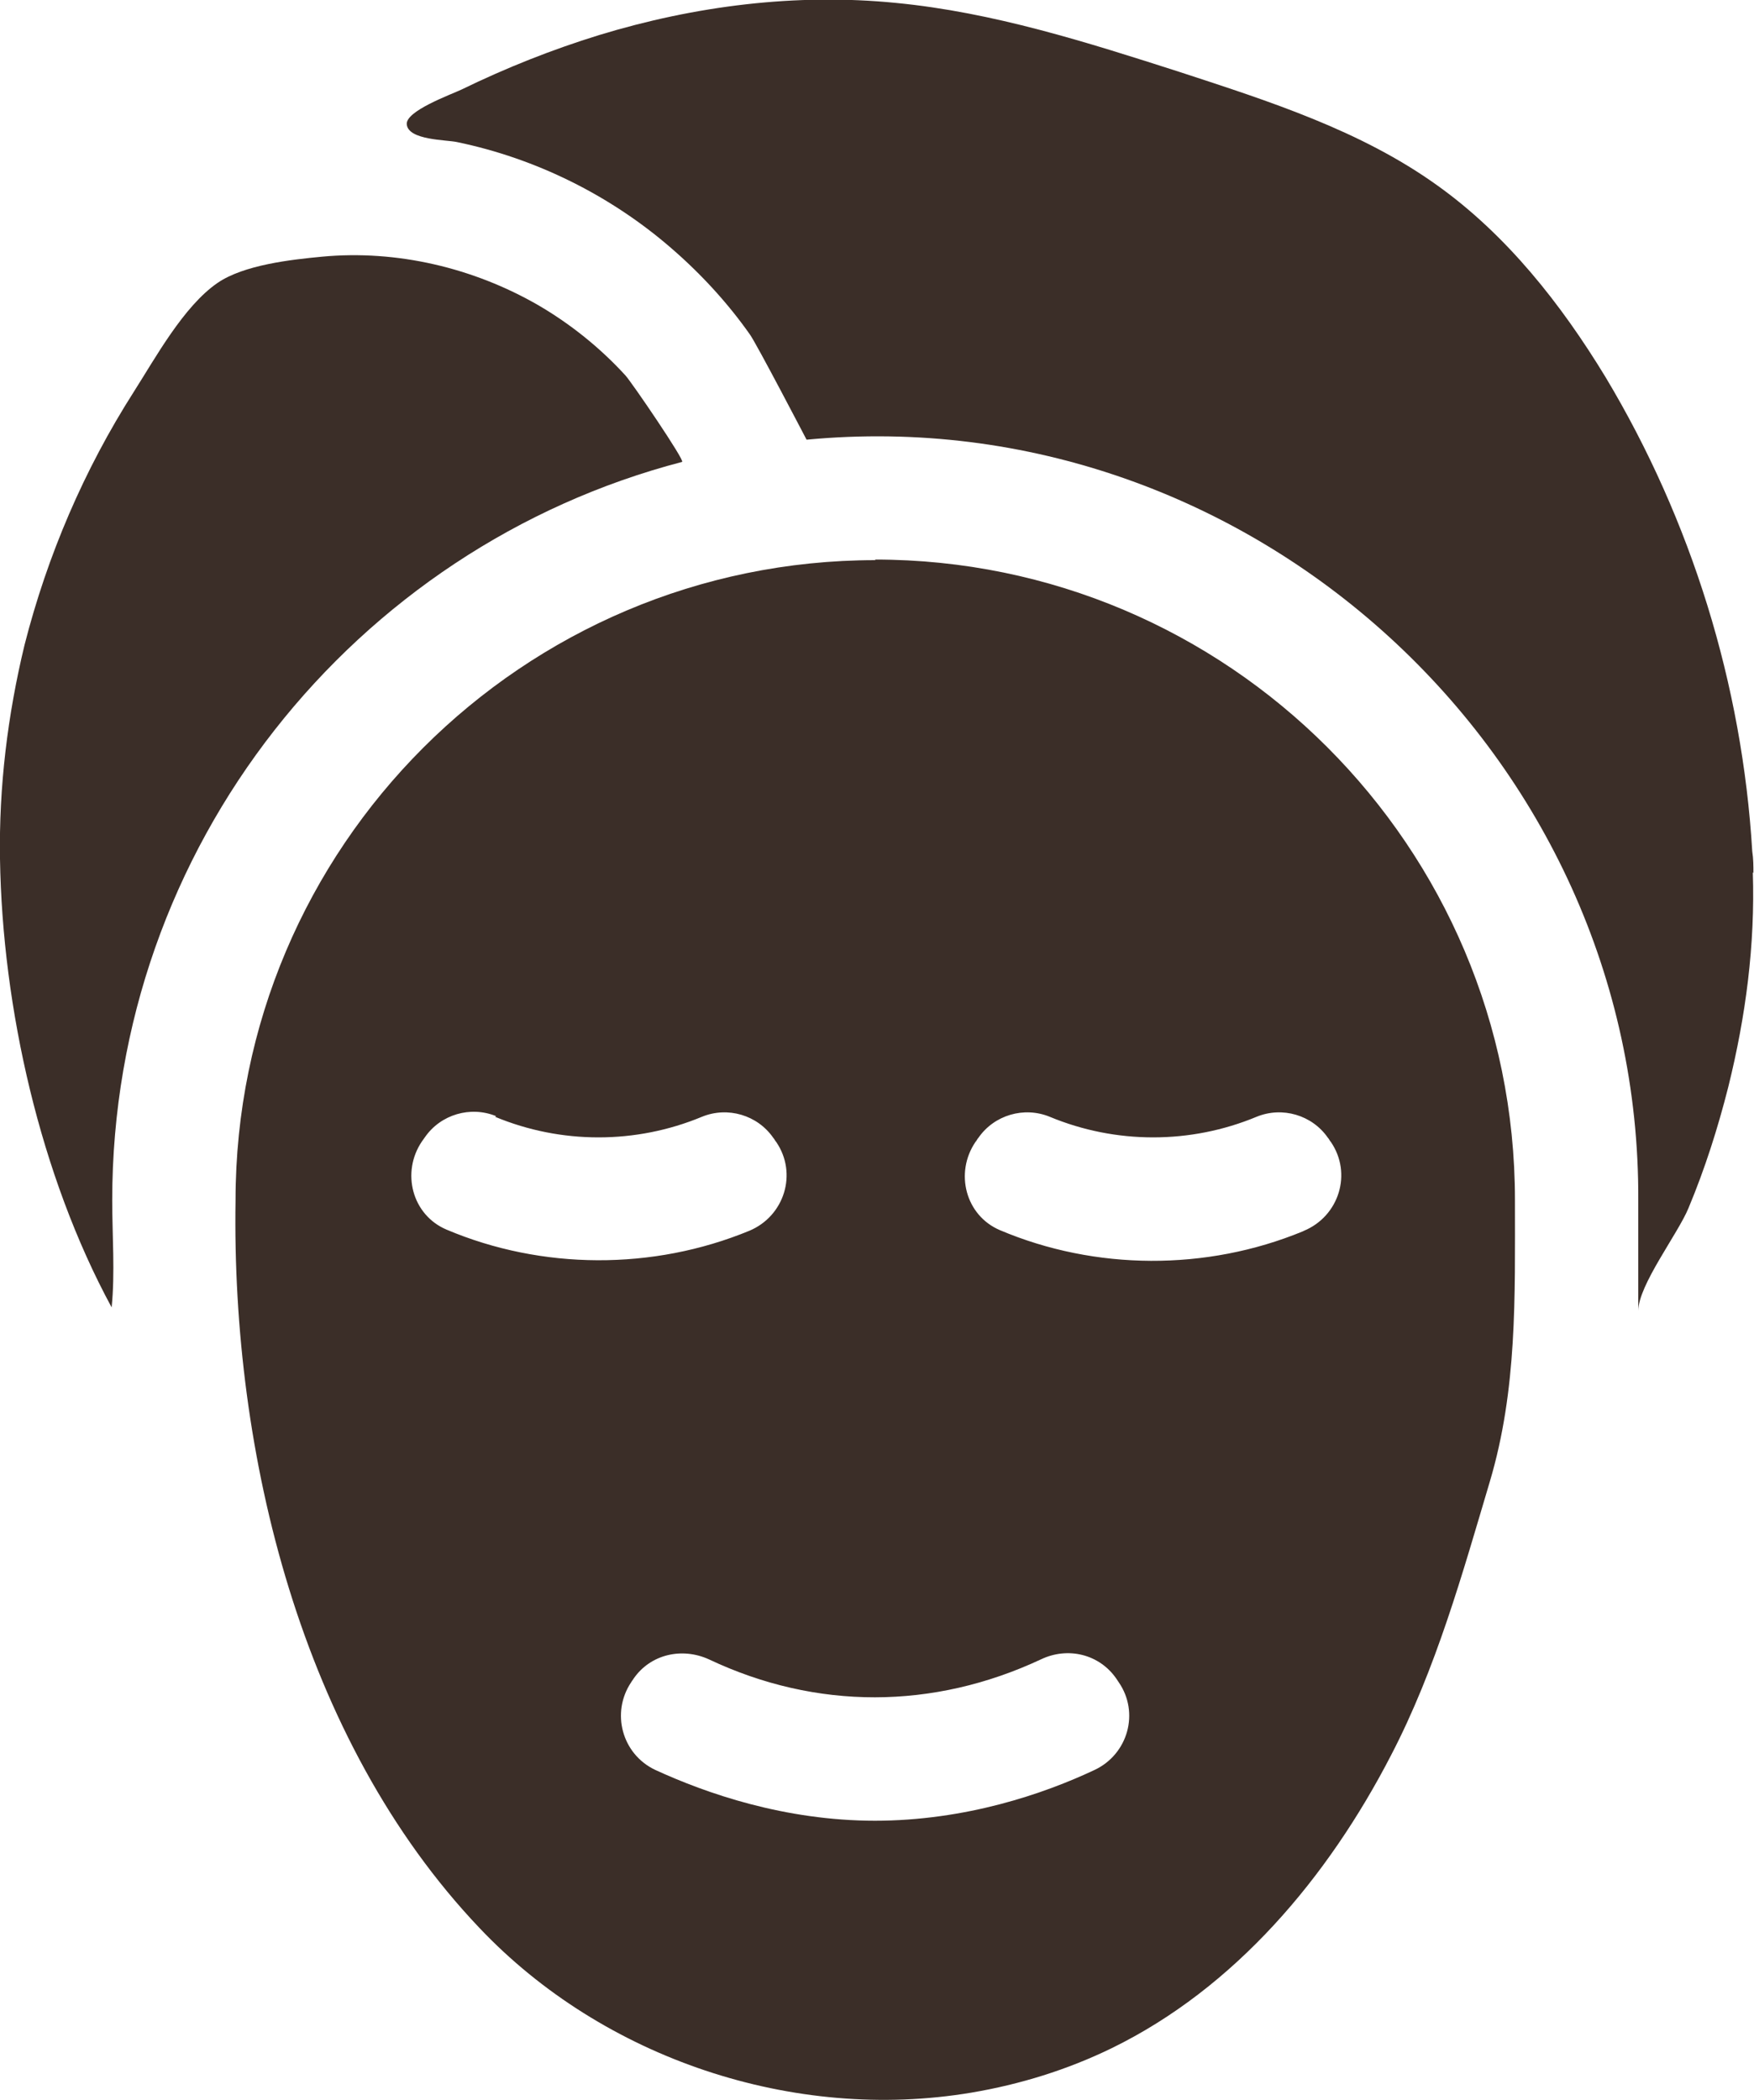
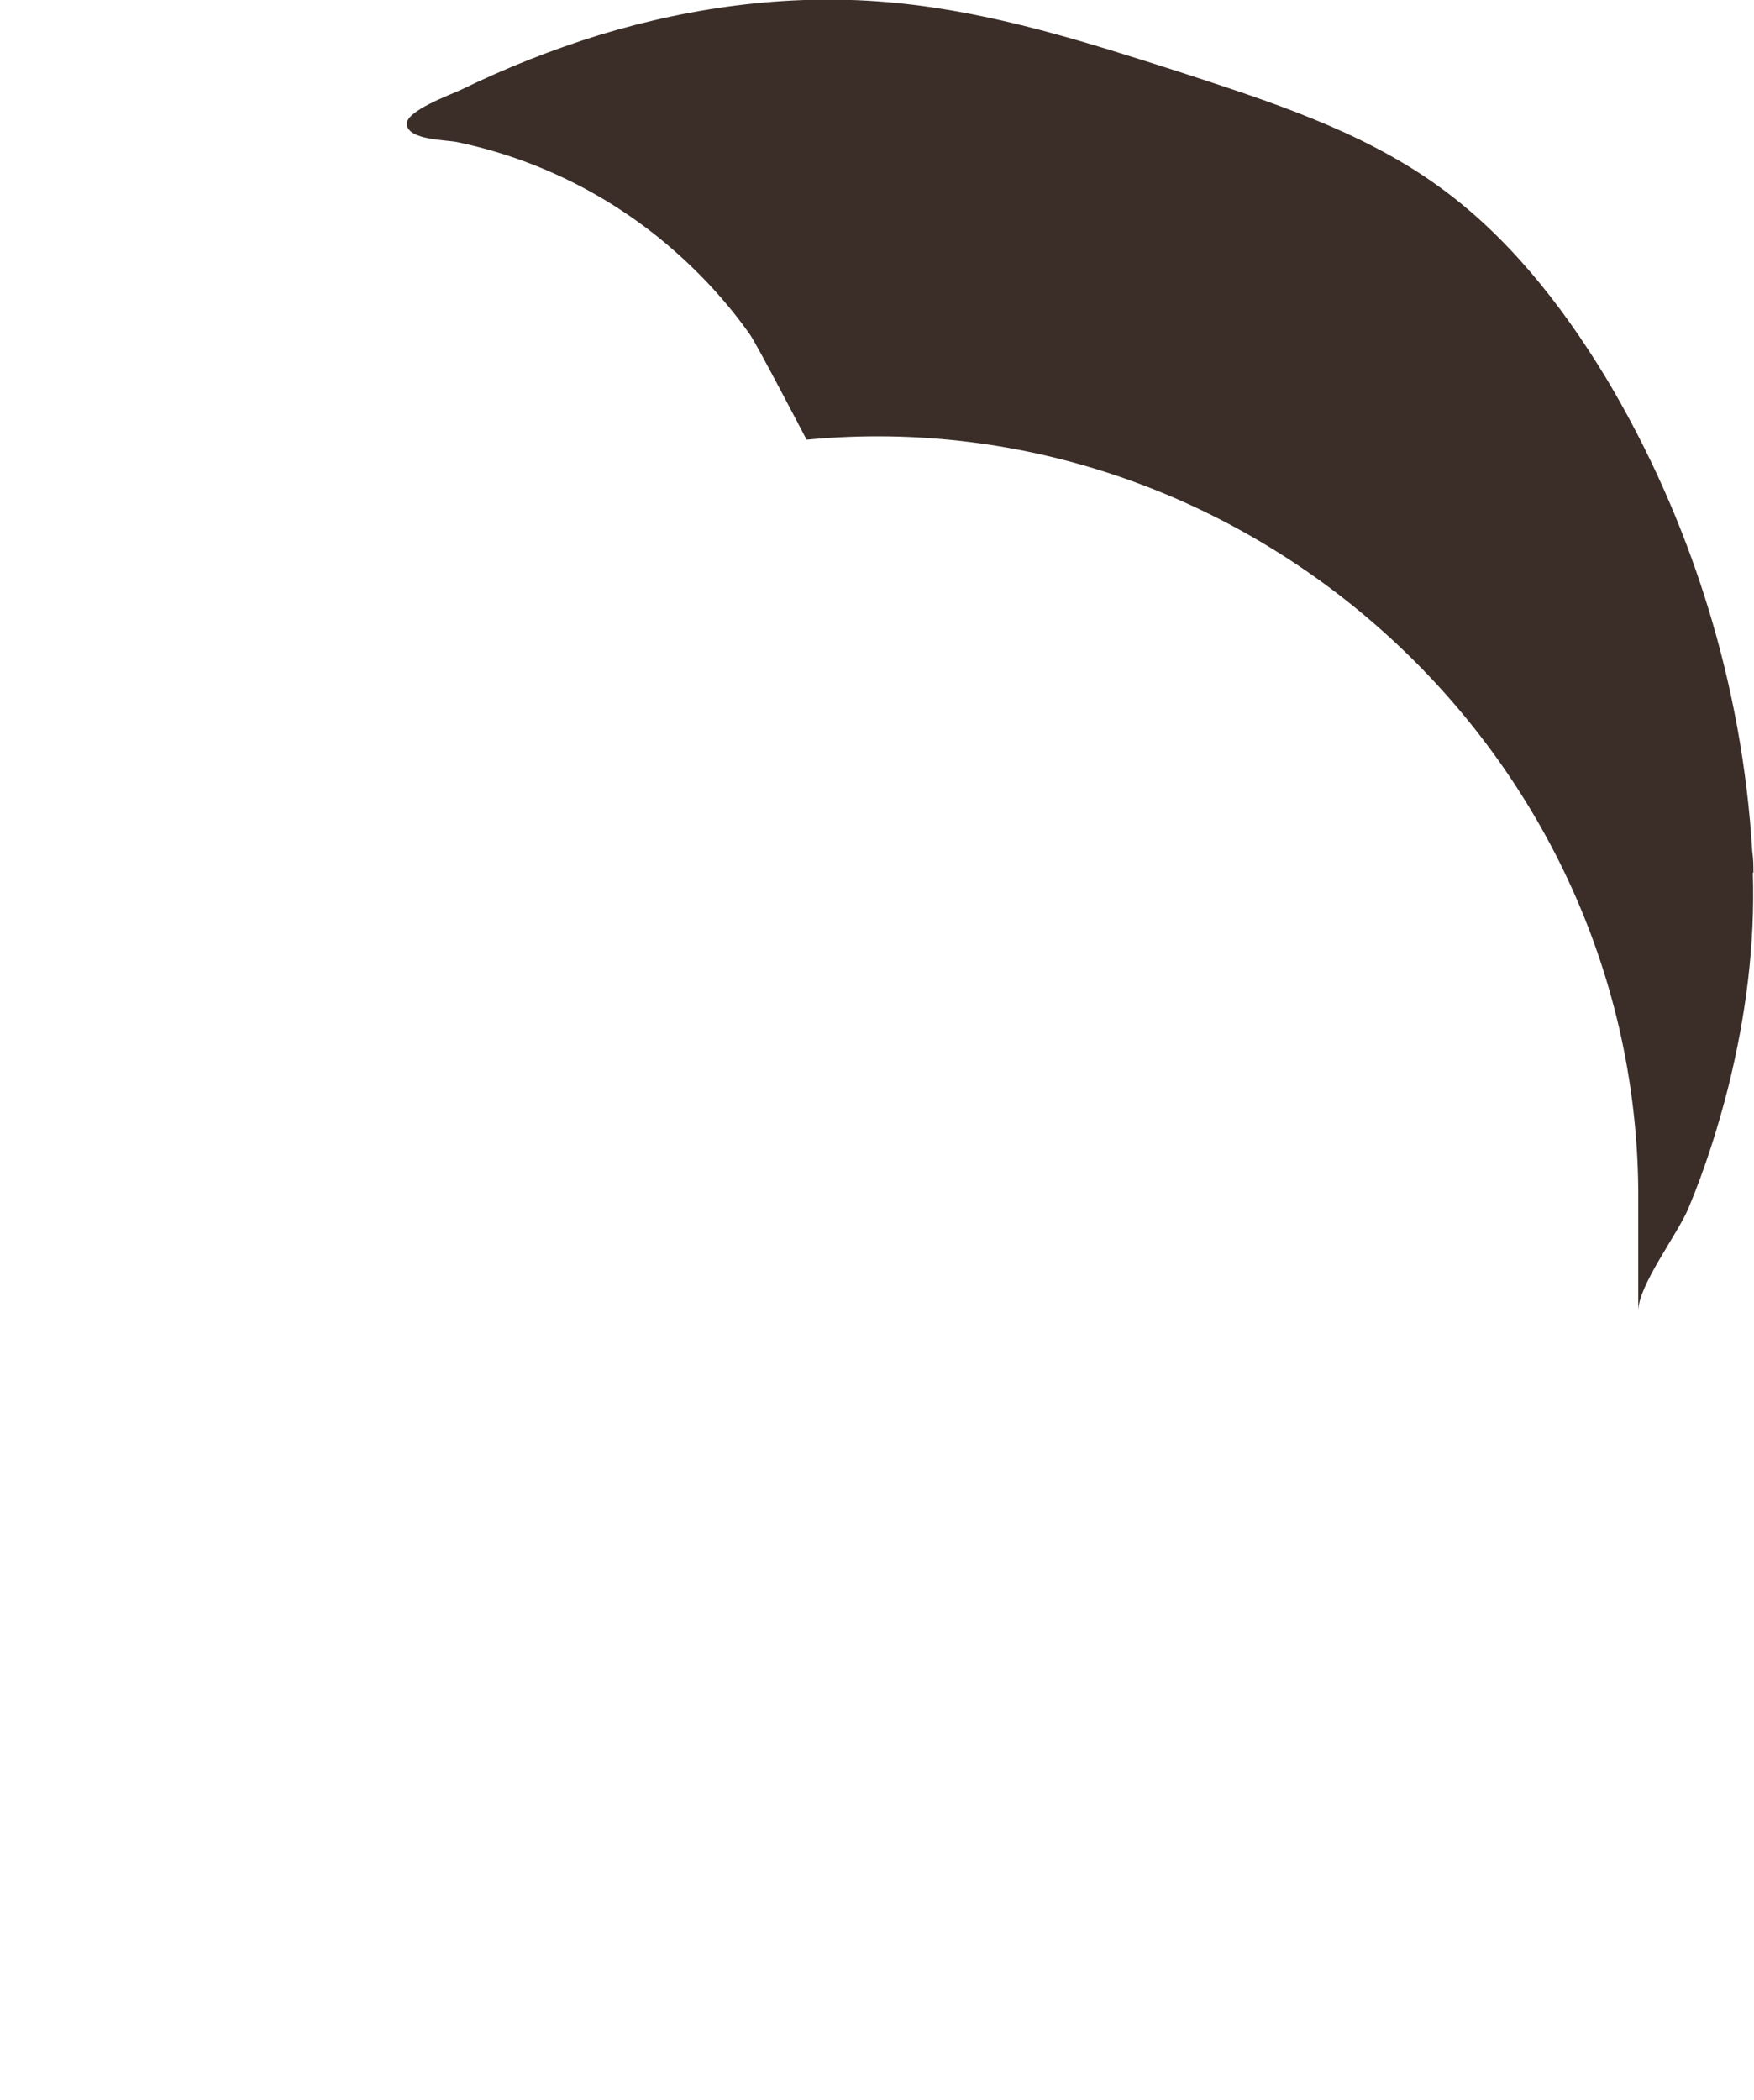
<svg xmlns="http://www.w3.org/2000/svg" viewBox="0 0 30.01 35.92" data-name="Layer 1" id="Layer_1">
  <defs>
    <style>
      .cls-1 {
        fill: #3b2e28;
      }
    </style>
  </defs>
-   <path d="M11.67,7.9c.06-.01-.86-1.36-.97-1.48-.43-.47-.94-.88-1.49-1.2-1.11-.64-2.42-.95-3.7-.83-.53.05-1.34.14-1.79.45-.58.4-1.06,1.28-1.43,1.86-.85,1.33-1.48,2.8-1.87,4.33C.13,12.23-.02,13.46,0,14.69c.04,2.55.69,5.42,1.91,7.67.06-.59.01-1.23.01-1.83,0-6.06,4.15-11.17,9.75-12.63Z" class="cls-1" />
  <path d="M30,14.93c0-.12,0-.24-.02-.37-.17-2.85-1.04-5.66-2.51-8.11-.76-1.25-1.69-2.43-2.88-3.28-1.31-.94-2.88-1.44-4.41-1.94-1.59-.51-3.19-1.02-4.85-1.18-1.71-.17-3.44.05-5.08.55-.81.25-1.59.56-2.35.93-.19.09-.97.37-.94.6.03.27.68.26.86.3,1.35.28,2.62.91,3.66,1.81.51.44.97.94,1.35,1.48.11.15.97,1.8.97,1.8,7.58-.72,14.27,5.39,14.23,13.01,0,0,0,1.89,0,1.89,0-.44.68-1.32.86-1.76.28-.67.5-1.36.68-2.07.3-1.21.46-2.43.42-3.67Z" class="cls-1" />
-   <path d="M14.98,9.58c-6.04,0-10.95,4.91-10.95,10.95-.07,4.33,1.12,9.23,4.17,12.44,2.12,2.24,5.38,3.33,8.42,2.82.83-.14,1.64-.39,2.4-.76,2.11-1.03,3.7-2.92,4.78-5.01.77-1.48,1.22-3.1,1.69-4.68s.43-3.15.43-4.82c0-6.04-4.91-10.95-10.95-10.95ZM14.98,31.14c-1.56,0-2.9-.47-3.77-.87-.57-.27-.76-.98-.41-1.5.01-.02.03-.04.04-.06.29-.42.83-.54,1.29-.33,1.84.87,3.84.86,5.68,0,.46-.22,1-.09,1.29.33l.04.06c.36.52.16,1.23-.41,1.5-.87.41-2.21.87-3.77.87ZM8.47,19.1c1.13.47,2.41.47,3.54,0,.44-.18.95-.03,1.22.36.02.02.03.05.05.07.37.54.14,1.27-.46,1.52-1.65.68-3.55.67-5.18-.02-.59-.25-.78-.98-.42-1.51l.05-.07c.27-.39.78-.54,1.22-.36ZM22.29,21.06c-1.65.68-3.55.67-5.18-.02-.59-.25-.78-.98-.42-1.51.02-.02.03-.05.05-.07.27-.39.78-.54,1.22-.36,1.13.47,2.41.47,3.54,0,.44-.18.95-.03,1.22.36.02.02.03.05.05.07.37.54.14,1.27-.46,1.52Z" class="cls-1" />
</svg>